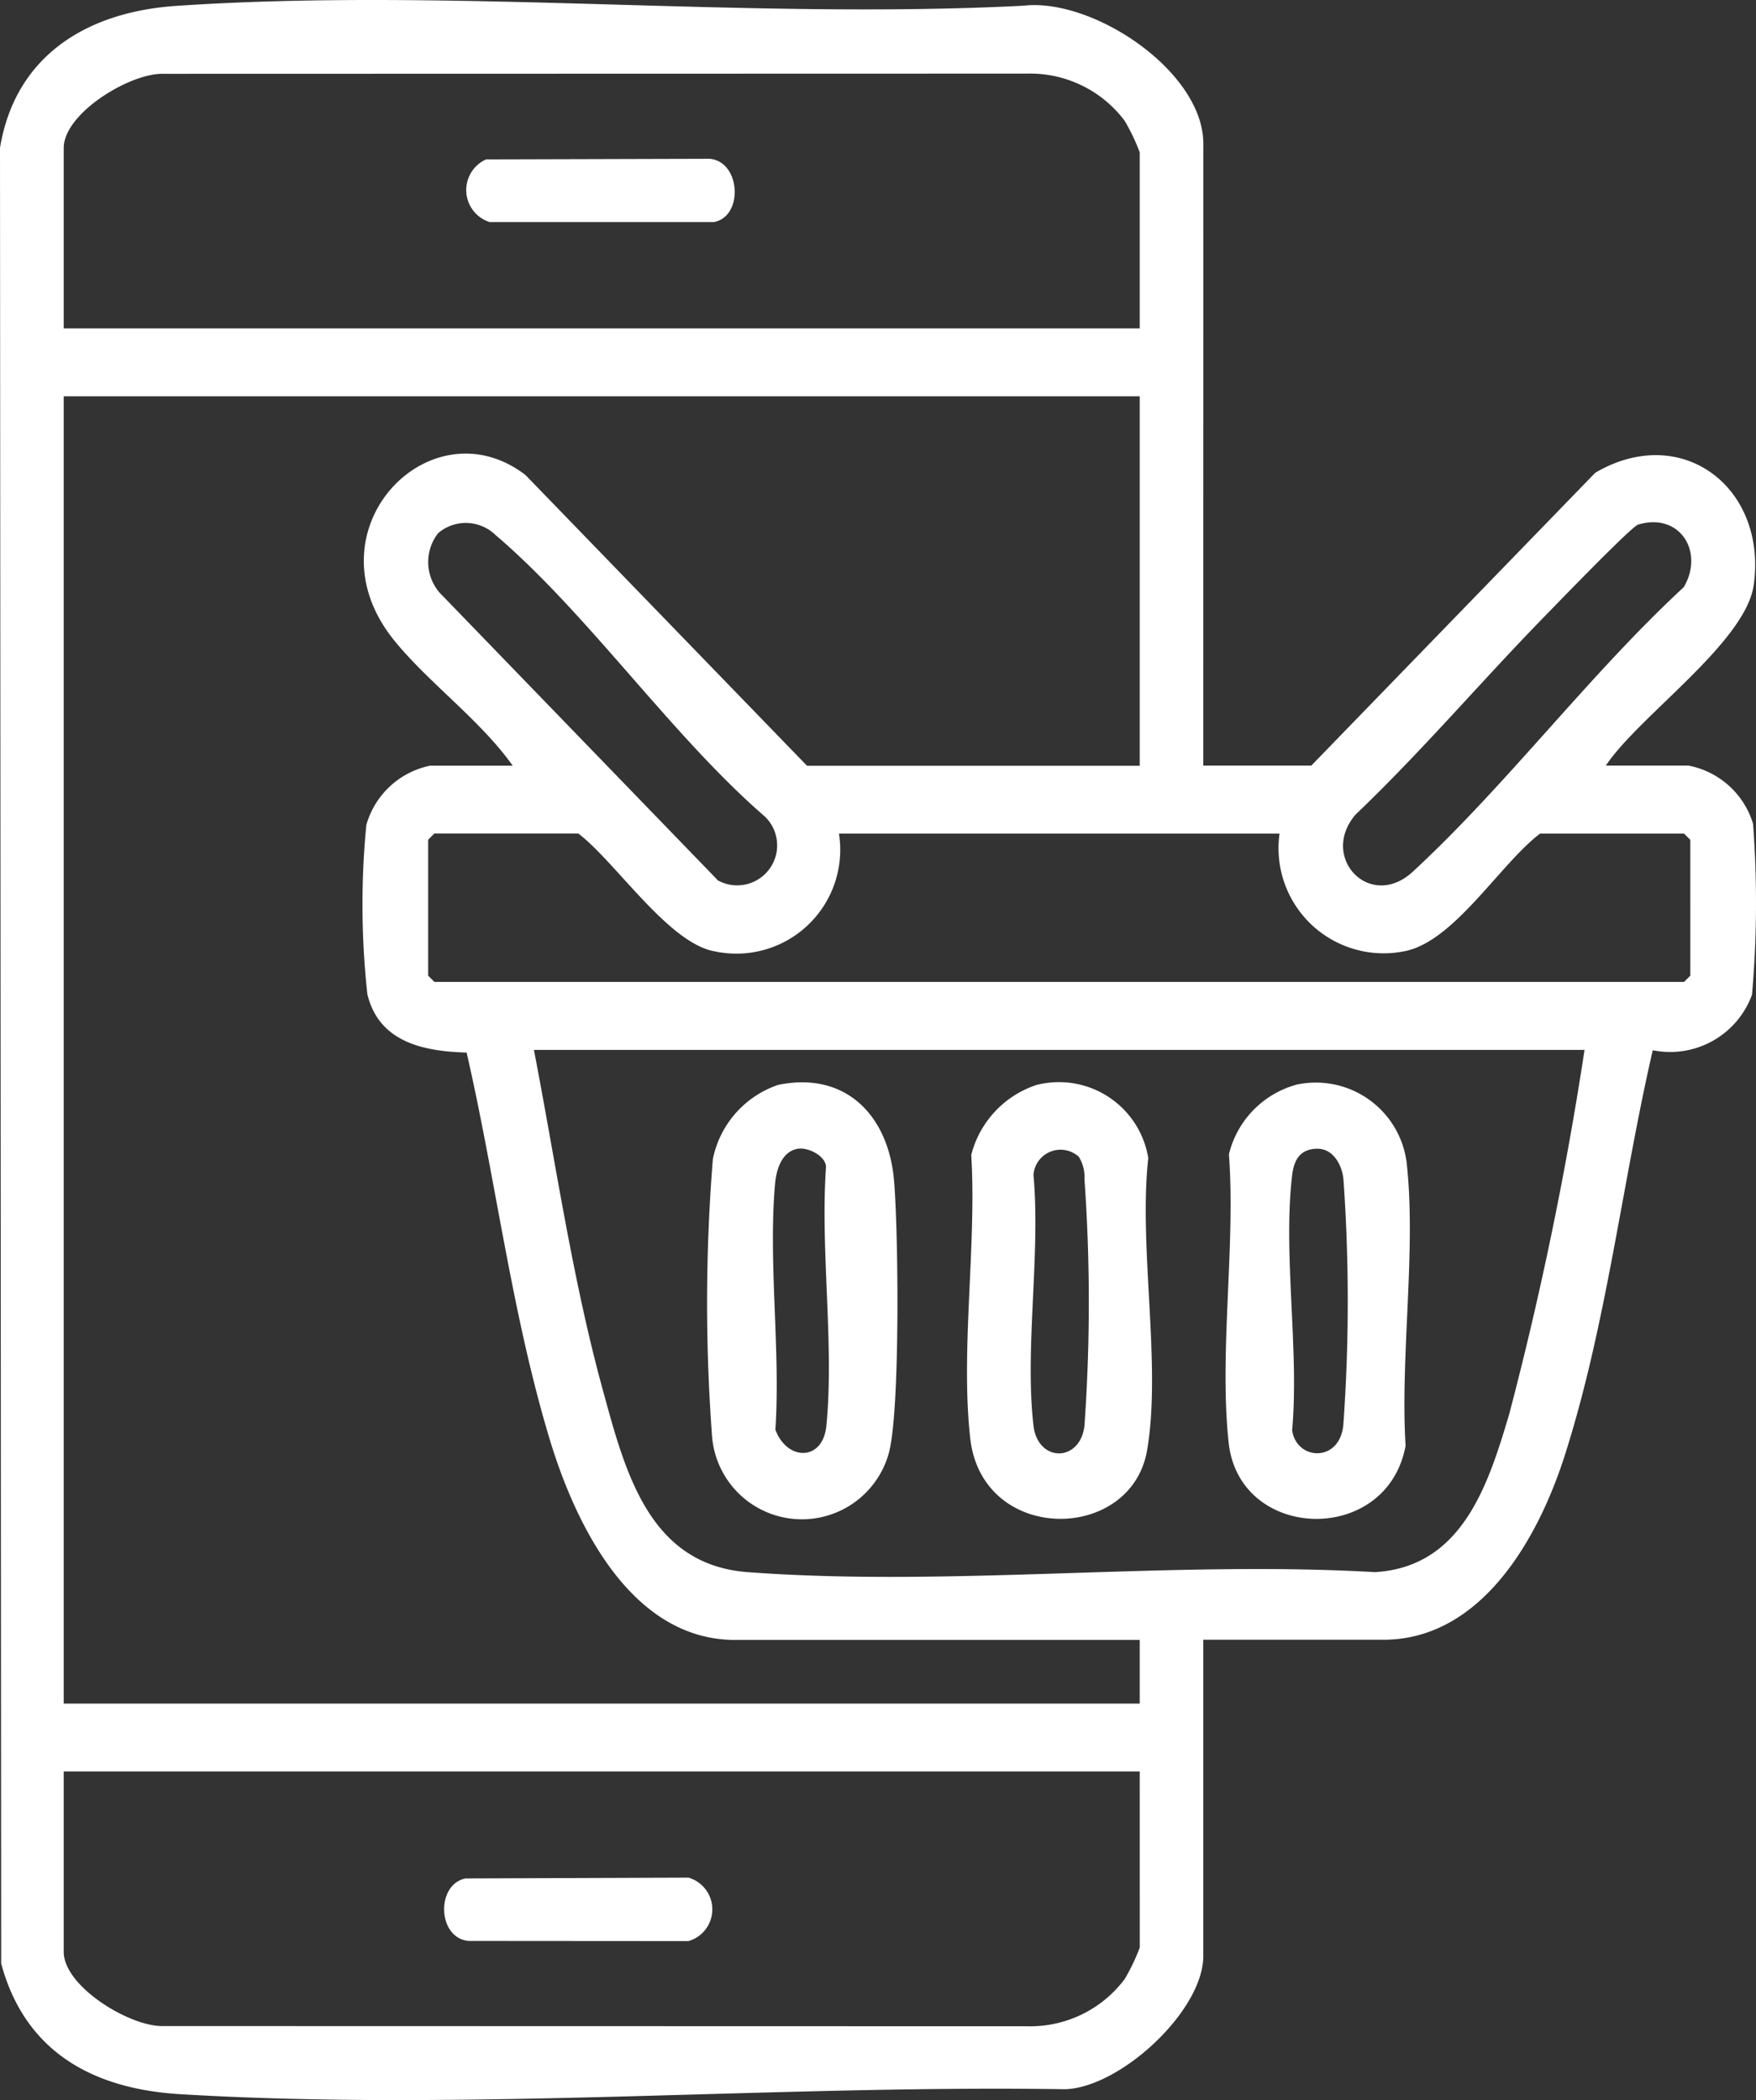
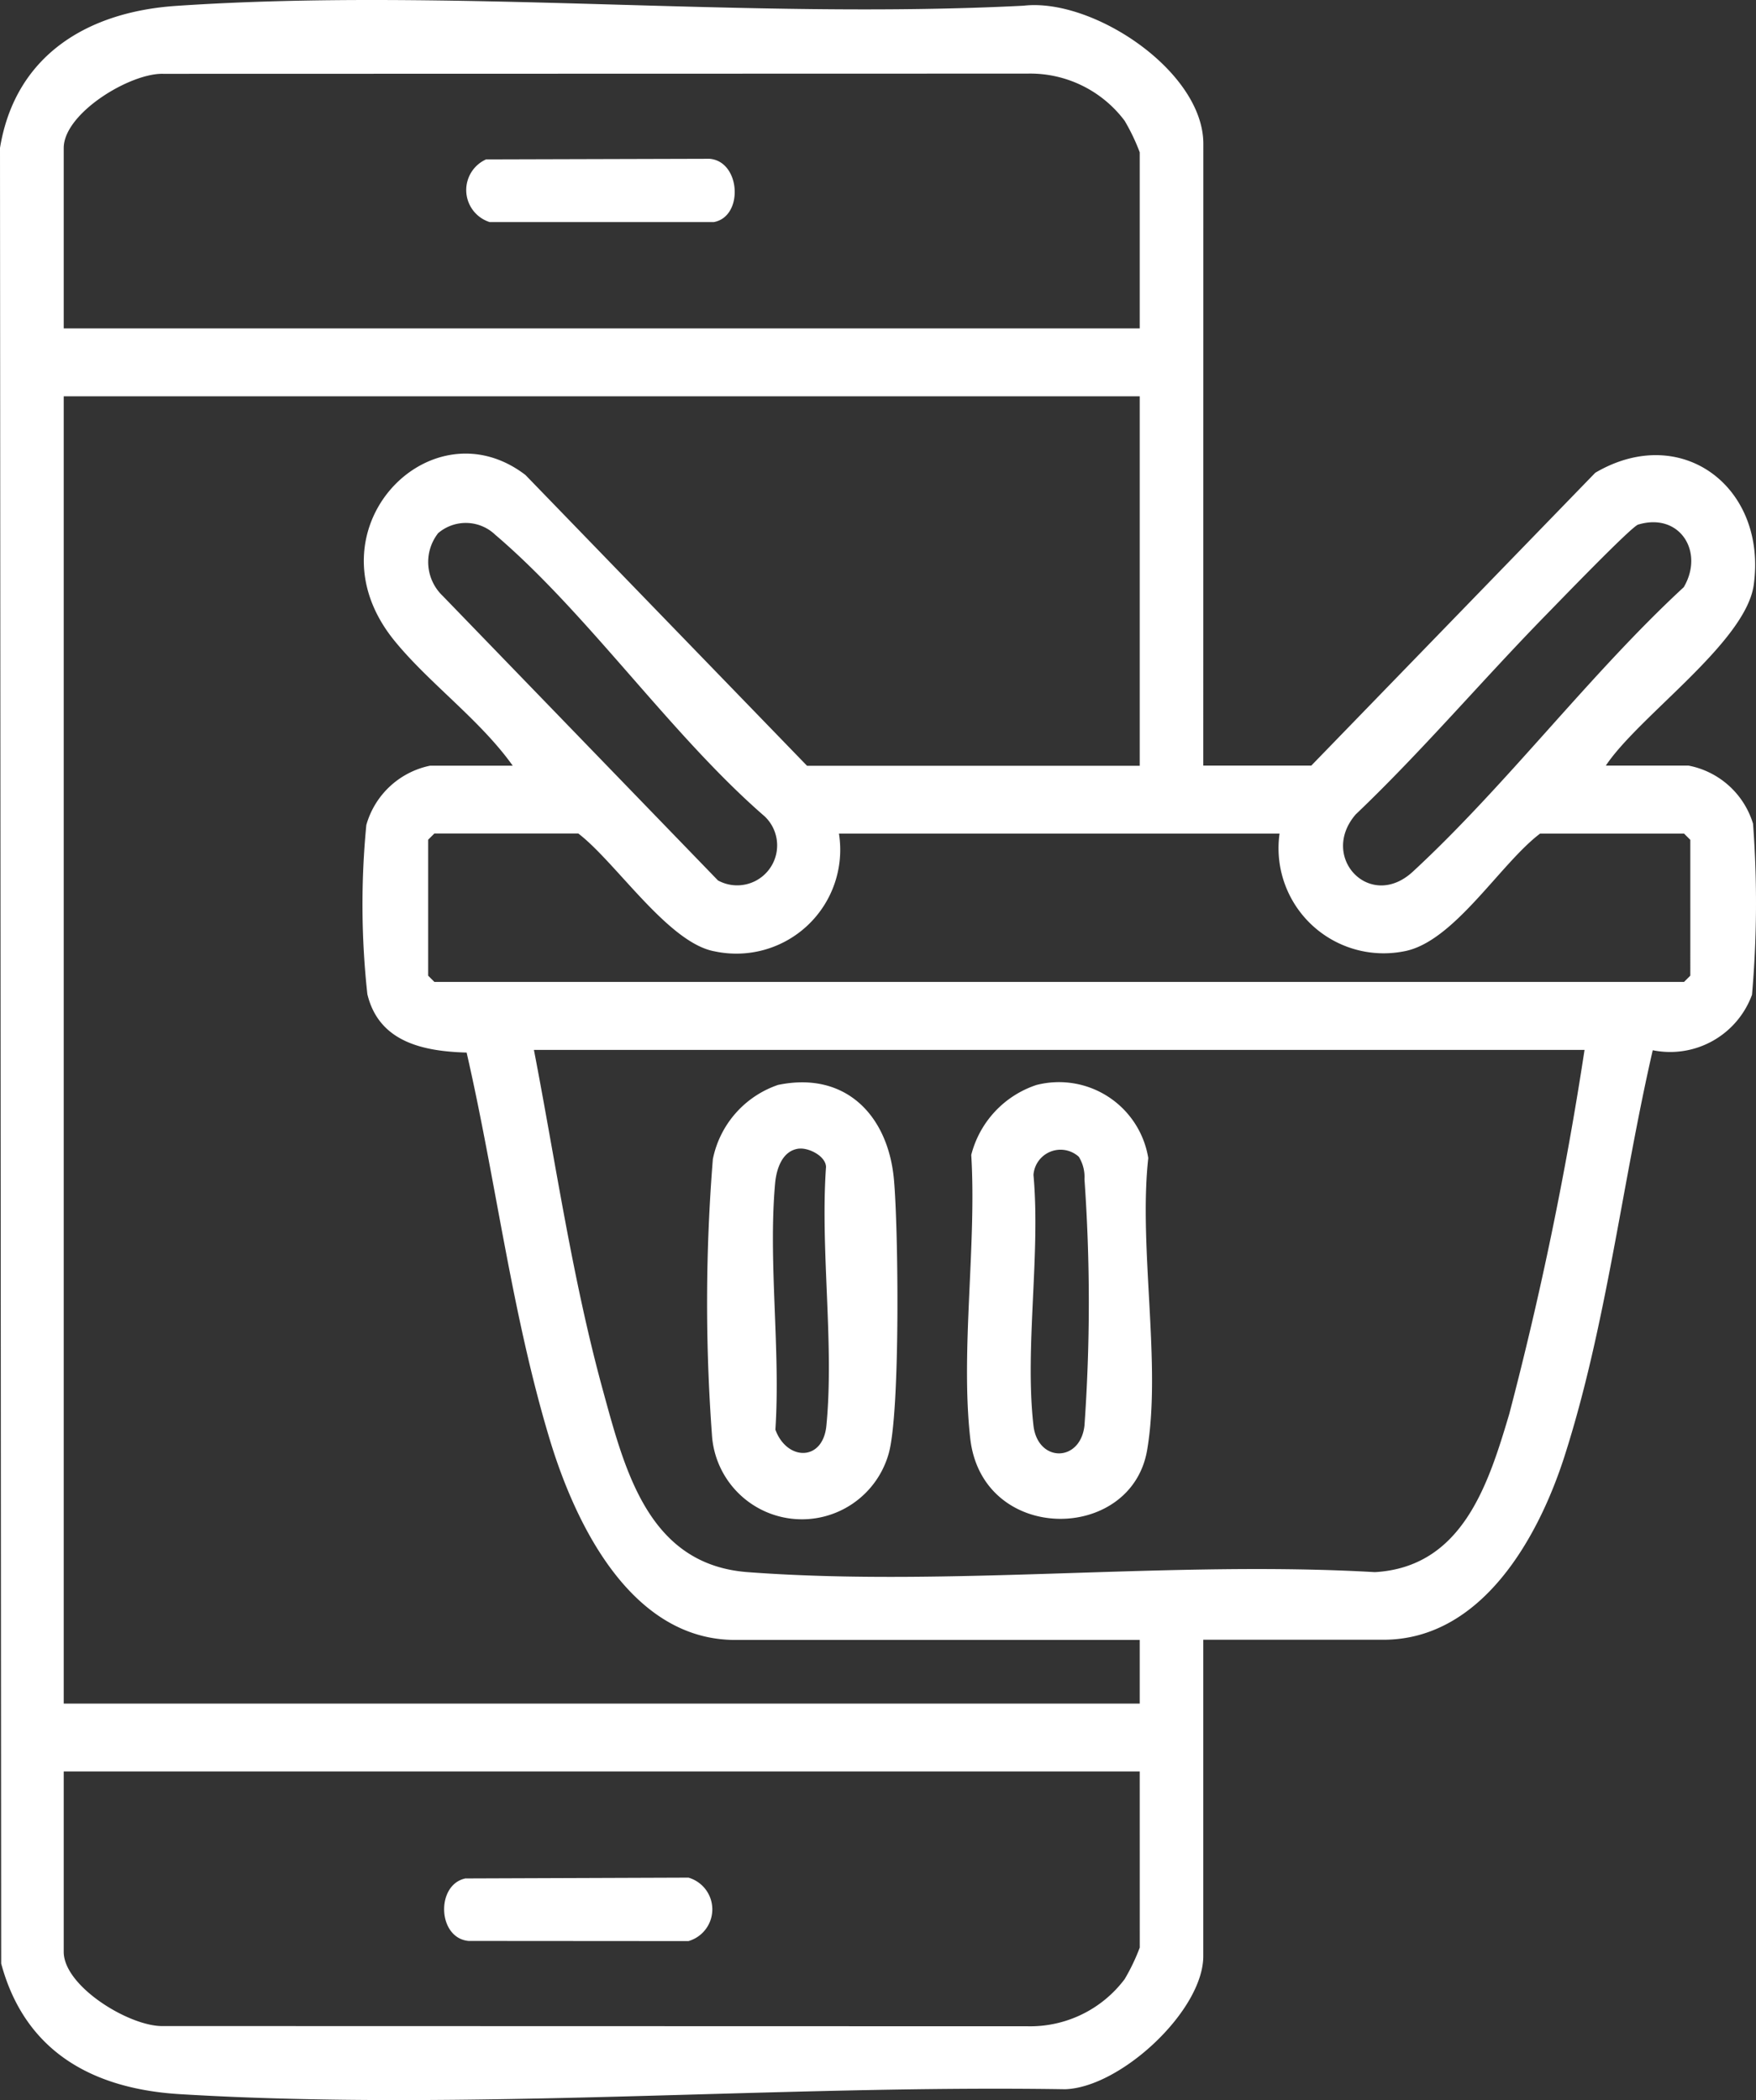
<svg xmlns="http://www.w3.org/2000/svg" width="56.275" height="67.308" viewBox="0 0 56.275 67.308">
  <rect x="0" y="0" width="56.275" height="67.308" fill="#333333" stroke="none" />
  <defs>
    <clipPath id="clip-path">
      <rect id="Rectangle_79" data-name="Rectangle 79" width="56.275" height="67.308" fill="#fff" />
    </clipPath>
  </defs>
  <g id="Group_24" data-name="Group 24" clip-path="url(#clip-path)">
    <path id="Path_33" data-name="Path 33" d="M38.562,24.537h3.462l9.1-9.385c2.763-1.623,5.509.463,5.079,3.592-.254,1.842-3.679,4.2-4.74,5.793h2.647A2.69,2.69,0,0,1,56.18,26.4a33.877,33.877,0,0,1-.033,5.482,2.793,2.793,0,0,1-3.181,1.778c-.984,4.275-1.489,8.835-2.828,13.013-.828,2.584-2.641,5.881-5.806,5.881h-5.77V62.692c0,1.749-2.65,4.213-4.429,4.268-9.251-.145-19.156.714-28.363.158C2.979,66.95.8,65.763.038,62.931L0,4.739C.49,1.772,2.8.382,5.641.189,14.457-.407,23.915.638,32.8.183c2.222-.259,5.764,2.1,5.764,4.426ZM36.525,10.526V4.881a6.385,6.385,0,0,0-.484-1.011,3.784,3.784,0,0,0-3.108-1.511l-27.7.007C4.177,2.334,2.042,3.628,2.042,4.745v5.781Zm0,2.176H2.042V54.6H36.525v-2.04H23.56c-3.343,0-5.126-3.727-5.942-6.425-1.221-4.042-1.722-8.294-2.664-12.4-1.377-.039-2.811-.33-3.181-1.872a26.393,26.393,0,0,1-.033-5.423,2.685,2.685,0,0,1,2.044-1.9h2.647c-1.047-1.472-2.694-2.652-3.8-4.017-2.841-3.515,1.154-7.64,4.208-5.3l9.025,9.321H36.525ZM14.032,17.1a1.5,1.5,0,0,0,.157,2l8.82,9.118a1.281,1.281,0,0,0,1.5-2.05c-3.015-2.616-5.655-6.488-8.638-9.029a1.364,1.364,0,0,0-1.843-.04M52.5,16.812c-.223.067-2.565,2.5-2.95,2.892-2.058,2.105-3.97,4.364-6.105,6.4-1.177,1.368.459,3.1,1.831,1.834,3-2.77,5.66-6.325,8.684-9.119.667-1.136-.13-2.405-1.46-2.006m-33.968,9.9H13.921l-.2.2V31.27l.2.2H53.97l.2-.2V26.917l-.2-.2H49.355c-1.283.969-2.777,3.5-4.377,3.776a3.369,3.369,0,0,1-3.972-3.777H26.886a3.328,3.328,0,0,1-3.972,3.777c-1.486-.254-3.167-2.849-4.377-3.776M50.78,33.65H17.111c.7,3.629,1.232,7.344,2.211,10.911.712,2.6,1.471,5.588,4.639,5.826,6.482.485,13.558-.379,20.1,0,2.8-.163,3.633-2.8,4.307-5.07A112.946,112.946,0,0,0,50.78,33.65M36.525,56.775H2.042v5.781c0,1.117,2.135,2.411,3.192,2.379l27.7.007a3.785,3.785,0,0,0,3.108-1.511,6.385,6.385,0,0,0,.484-1.011Z" transform="translate(0 0)" fill="#fff" />
    <path id="Path_34" data-name="Path 34" d="M127.237,191.343c2.158-.442,3.514.989,3.7,3.032.143,1.568.209,7.5-.172,8.8a2.889,2.889,0,0,1-5.662-.643,57.568,57.568,0,0,1,.031-8.807,3.175,3.175,0,0,1,2.1-2.383m.667,2.044c-.547.058-.731.66-.772,1.115-.225,2.506.178,5.349.009,7.893.364,1,1.52,1.031,1.634-.125.256-2.61-.2-5.645-.011-8.3-.018-.35-.556-.613-.861-.581" transform="translate(-102.289 -156.574)" fill="#fff" />
    <path id="Path_35" data-name="Path 35" d="M173.115,191.41a2.9,2.9,0,0,1,3.569,2.346c-.316,2.841.427,6.631-.036,9.356-.507,2.987-5.289,3.018-5.67-.375-.315-2.805.209-6.213.033-9.082a3.192,3.192,0,0,1,2.1-2.245m1.359,2.316a.87.87,0,0,0-1.465.57c.231,2.541-.285,5.554,0,8.035.138,1.186,1.5,1.186,1.634,0a56.069,56.069,0,0,0,0-7.9,1.221,1.221,0,0,0-.176-.708" transform="translate(-139.885 -156.64)" fill="#fff" />
-     <path id="Path_36" data-name="Path 36" d="M218.794,191.488a2.933,2.933,0,0,1,3.565,2.483c.315,2.8-.209,6.214-.033,9.082-.59,3.208-5.328,3.074-5.67-.1-.311-2.881.225-6.3.009-9.242a3.059,3.059,0,0,1,2.129-2.22m.671,2.043c-.53.021-.717.369-.774.847-.3,2.522.23,5.588,0,8.171.127.964,1.5,1.06,1.638-.14a55.455,55.455,0,0,0,.006-7.9c-.043-.446-.324-1-.866-.977" transform="translate(-177.281 -156.717)" fill="#fff" />
    <path id="Path_37" data-name="Path 37" d="M79.142,331.83l7.163-.026a1.059,1.059,0,0,1,0,2.034l-7.048-.005c-.994-.092-1.052-1.788-.115-2" transform="translate(-64.241 -271.626)" fill="#fff" />
    <path id="Path_38" data-name="Path 38" d="M83.019,28.1l7.159-.02c1,.079,1.1,1.85.141,2.028H83.13a1.077,1.077,0,0,1-.111-2.009" transform="translate(-67.44 -22.991)" fill="#fff" />
  </g>
</svg>